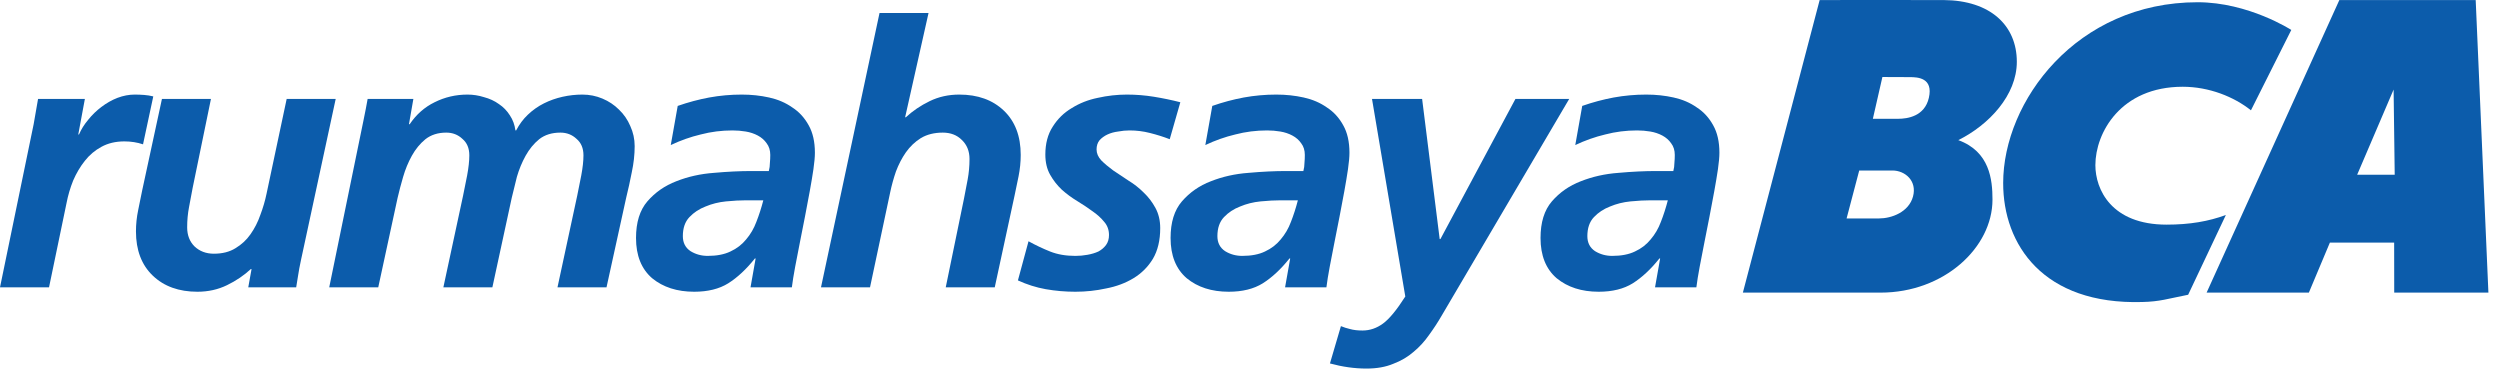
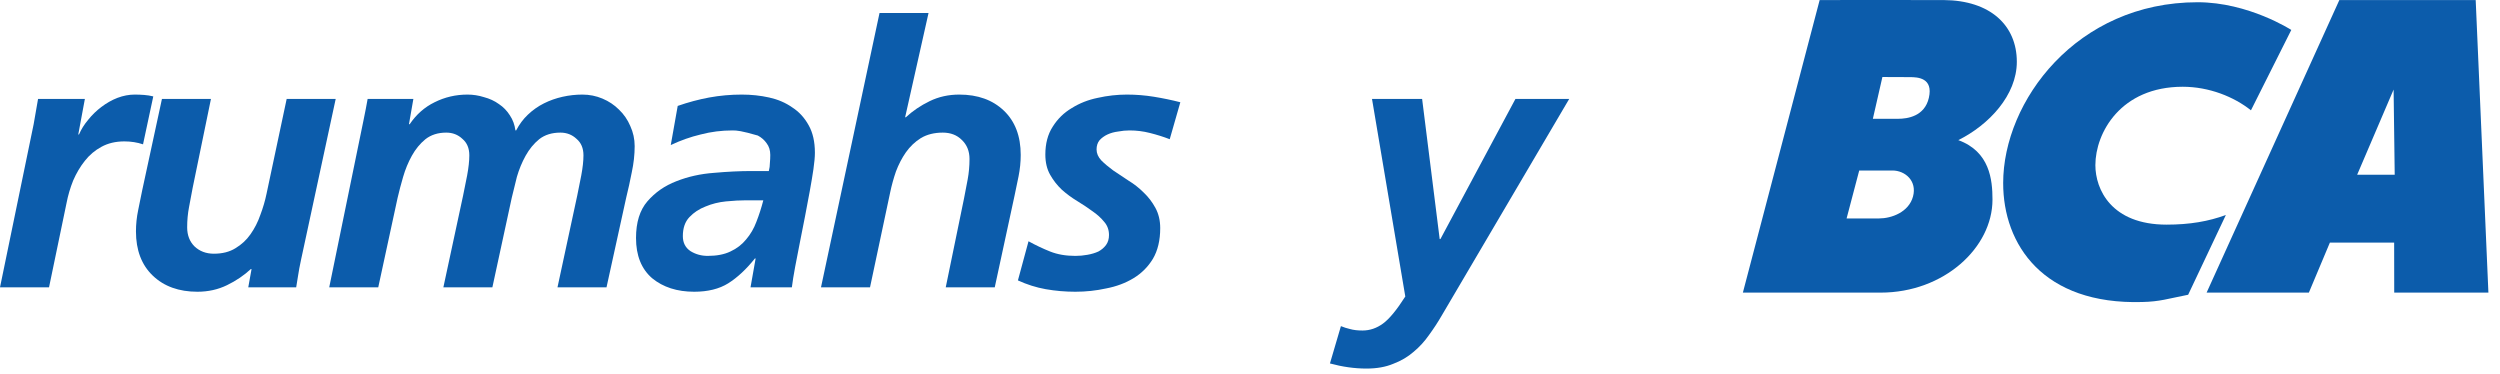
<svg xmlns="http://www.w3.org/2000/svg" width="174" height="26" viewBox="0 0 174 26" fill="none">
  <path d="M0 20L2.342 8.645C2.444 8.085 2.546 7.499 2.648 6.888H5.907L5.448 9.358H5.499C5.652 9.001 5.864 8.662 6.136 8.339C6.407 8 6.713 7.703 7.052 7.448C7.409 7.177 7.782 6.964 8.173 6.812C8.58 6.659 8.979 6.583 9.369 6.583C9.59 6.583 9.811 6.591 10.031 6.608C10.252 6.625 10.464 6.659 10.668 6.71L9.955 10.045C9.548 9.909 9.115 9.841 8.656 9.841C8.045 9.841 7.511 9.969 7.052 10.223C6.611 10.461 6.229 10.784 5.907 11.191C5.584 11.598 5.313 12.056 5.092 12.566C4.888 13.075 4.736 13.592 4.634 14.119L3.412 20H0Z" fill="#0C5CAB" />
  <path d="M23.364 6.888L20.945 18.116C20.86 18.506 20.793 18.871 20.742 19.211C20.691 19.533 20.648 19.796 20.614 20H17.279L17.508 18.727H17.457C16.982 19.168 16.43 19.542 15.802 19.847C15.174 20.153 14.487 20.305 13.74 20.305C12.45 20.305 11.415 19.932 10.634 19.185C9.853 18.438 9.463 17.412 9.463 16.105C9.463 15.612 9.514 15.12 9.616 14.628C9.717 14.119 9.811 13.66 9.896 13.253L11.271 6.888H14.682L13.409 13.075C13.324 13.516 13.239 13.966 13.155 14.424C13.07 14.866 13.027 15.332 13.027 15.825C13.027 16.368 13.197 16.809 13.536 17.148C13.893 17.488 14.343 17.658 14.886 17.658C15.48 17.658 15.981 17.53 16.388 17.276C16.812 17.021 17.16 16.699 17.432 16.308C17.72 15.901 17.95 15.451 18.119 14.959C18.306 14.467 18.45 13.974 18.552 13.482L19.952 6.888H23.364Z" fill="#0C5CAB" />
  <path d="M22.914 20L25.307 8.339C25.358 8.085 25.409 7.83 25.46 7.575C25.511 7.321 25.553 7.092 25.587 6.888H28.77L28.464 8.645H28.515C28.974 7.966 29.551 7.457 30.247 7.117C30.959 6.761 31.723 6.583 32.538 6.583C32.928 6.583 33.31 6.642 33.684 6.761C34.074 6.863 34.422 7.024 34.727 7.245C35.033 7.448 35.288 7.711 35.491 8.034C35.695 8.339 35.822 8.687 35.873 9.078H35.924C36.145 8.653 36.416 8.288 36.739 7.983C37.078 7.66 37.452 7.397 37.859 7.194C38.267 6.99 38.699 6.837 39.158 6.735C39.616 6.633 40.074 6.583 40.532 6.583C41.025 6.583 41.491 6.676 41.933 6.863C42.374 7.049 42.756 7.304 43.078 7.626C43.418 7.949 43.681 8.331 43.868 8.772C44.071 9.213 44.173 9.68 44.173 10.172C44.173 10.767 44.105 11.377 43.969 12.005C43.851 12.617 43.723 13.194 43.588 13.737L42.213 20H38.801L40.176 13.61C40.261 13.219 40.354 12.752 40.456 12.209C40.558 11.666 40.609 11.199 40.609 10.809C40.609 10.317 40.448 9.935 40.125 9.663C39.819 9.375 39.446 9.23 39.005 9.23C38.411 9.23 37.919 9.383 37.528 9.689C37.155 9.994 36.841 10.376 36.586 10.834C36.331 11.293 36.128 11.785 35.975 12.311C35.839 12.837 35.721 13.321 35.619 13.762L34.269 20H30.858L32.232 13.61C32.317 13.219 32.411 12.752 32.513 12.209C32.614 11.666 32.665 11.199 32.665 10.809C32.665 10.317 32.504 9.935 32.181 9.663C31.876 9.375 31.503 9.23 31.061 9.23C30.484 9.23 30 9.383 29.61 9.689C29.237 9.994 28.923 10.376 28.668 10.834C28.413 11.293 28.21 11.785 28.057 12.311C27.904 12.837 27.777 13.321 27.675 13.762L26.326 20H22.914Z" fill="#0C5CAB" />
-   <path d="M52.236 20L52.592 17.989H52.541C51.947 18.735 51.328 19.313 50.683 19.72C50.055 20.11 49.265 20.305 48.315 20.305C47.127 20.305 46.151 19.991 45.387 19.363C44.64 18.718 44.267 17.785 44.267 16.563C44.267 15.477 44.53 14.628 45.056 14.017C45.599 13.389 46.27 12.922 47.067 12.617C47.882 12.294 48.756 12.099 49.69 12.031C50.64 11.946 51.514 11.904 52.312 11.904H53.509C53.56 11.717 53.585 11.53 53.585 11.344C53.602 11.157 53.611 10.97 53.611 10.784C53.611 10.461 53.526 10.189 53.356 9.969C53.203 9.748 52.999 9.57 52.745 9.434C52.49 9.298 52.21 9.205 51.905 9.154C51.599 9.103 51.294 9.078 50.988 9.078C50.224 9.078 49.486 9.171 48.773 9.358C48.06 9.527 47.364 9.774 46.685 10.096L47.169 7.372C47.899 7.117 48.629 6.922 49.359 6.786C50.106 6.65 50.861 6.583 51.625 6.583C52.287 6.583 52.923 6.65 53.534 6.786C54.145 6.922 54.68 7.151 55.138 7.474C55.613 7.779 55.995 8.195 56.284 8.721C56.572 9.23 56.717 9.867 56.717 10.631C56.717 10.919 56.683 11.301 56.615 11.776C56.547 12.235 56.462 12.744 56.36 13.304C56.258 13.847 56.148 14.433 56.029 15.061C55.91 15.672 55.792 16.274 55.673 16.868C55.554 17.462 55.444 18.031 55.342 18.574C55.24 19.117 55.164 19.593 55.113 20H52.236ZM47.526 16.436C47.526 16.894 47.704 17.242 48.06 17.48C48.417 17.7 48.816 17.81 49.257 17.81C49.885 17.81 50.411 17.709 50.835 17.505C51.277 17.301 51.642 17.021 51.93 16.665C52.236 16.308 52.473 15.901 52.643 15.443C52.83 14.967 52.991 14.467 53.127 13.941H51.93C51.523 13.941 51.056 13.966 50.53 14.017C50.021 14.068 49.545 14.187 49.104 14.373C48.663 14.543 48.289 14.789 47.984 15.112C47.678 15.434 47.526 15.876 47.526 16.436Z" fill="#0C5CAB" />
+   <path d="M52.236 20L52.592 17.989H52.541C51.947 18.735 51.328 19.313 50.683 19.72C50.055 20.11 49.265 20.305 48.315 20.305C47.127 20.305 46.151 19.991 45.387 19.363C44.64 18.718 44.267 17.785 44.267 16.563C44.267 15.477 44.53 14.628 45.056 14.017C45.599 13.389 46.27 12.922 47.067 12.617C47.882 12.294 48.756 12.099 49.69 12.031C50.64 11.946 51.514 11.904 52.312 11.904H53.509C53.56 11.717 53.585 11.53 53.585 11.344C53.602 11.157 53.611 10.97 53.611 10.784C53.611 10.461 53.526 10.189 53.356 9.969C53.203 9.748 52.999 9.57 52.745 9.434C51.599 9.103 51.294 9.078 50.988 9.078C50.224 9.078 49.486 9.171 48.773 9.358C48.06 9.527 47.364 9.774 46.685 10.096L47.169 7.372C47.899 7.117 48.629 6.922 49.359 6.786C50.106 6.65 50.861 6.583 51.625 6.583C52.287 6.583 52.923 6.65 53.534 6.786C54.145 6.922 54.68 7.151 55.138 7.474C55.613 7.779 55.995 8.195 56.284 8.721C56.572 9.23 56.717 9.867 56.717 10.631C56.717 10.919 56.683 11.301 56.615 11.776C56.547 12.235 56.462 12.744 56.36 13.304C56.258 13.847 56.148 14.433 56.029 15.061C55.91 15.672 55.792 16.274 55.673 16.868C55.554 17.462 55.444 18.031 55.342 18.574C55.24 19.117 55.164 19.593 55.113 20H52.236ZM47.526 16.436C47.526 16.894 47.704 17.242 48.06 17.48C48.417 17.7 48.816 17.81 49.257 17.81C49.885 17.81 50.411 17.709 50.835 17.505C51.277 17.301 51.642 17.021 51.93 16.665C52.236 16.308 52.473 15.901 52.643 15.443C52.83 14.967 52.991 14.467 53.127 13.941H51.93C51.523 13.941 51.056 13.966 50.53 14.017C50.021 14.068 49.545 14.187 49.104 14.373C48.663 14.543 48.289 14.789 47.984 15.112C47.678 15.434 47.526 15.876 47.526 16.436Z" fill="#0C5CAB" />
  <path d="M57.141 20L61.215 0.905H64.626L62.997 8.161H63.048C63.523 7.72 64.075 7.346 64.703 7.041C65.331 6.735 66.018 6.583 66.765 6.583C68.055 6.583 69.09 6.956 69.871 7.703C70.652 8.45 71.042 9.476 71.042 10.784C71.042 11.276 70.991 11.776 70.889 12.286C70.787 12.778 70.694 13.228 70.609 13.635L69.234 20H65.823L67.096 13.813C67.181 13.372 67.266 12.931 67.35 12.489C67.435 12.031 67.478 11.556 67.478 11.063C67.478 10.52 67.299 10.079 66.943 9.74C66.604 9.4 66.162 9.23 65.619 9.23C65.025 9.23 64.516 9.358 64.091 9.612C63.684 9.867 63.336 10.198 63.048 10.605C62.776 10.996 62.547 11.437 62.36 11.929C62.191 12.421 62.055 12.914 61.953 13.406L60.553 20H57.141Z" fill="#0C5CAB" />
  <path d="M82.151 7.117L81.413 9.689C80.971 9.519 80.513 9.375 80.038 9.256C79.58 9.137 79.104 9.078 78.612 9.078C78.358 9.078 78.094 9.103 77.823 9.154C77.551 9.188 77.305 9.256 77.085 9.358C76.864 9.46 76.677 9.595 76.524 9.765C76.389 9.935 76.321 10.147 76.321 10.402C76.321 10.673 76.431 10.928 76.652 11.165C76.872 11.386 77.144 11.615 77.466 11.853C77.789 12.073 78.145 12.311 78.536 12.566C78.926 12.803 79.283 13.083 79.605 13.406C79.928 13.711 80.199 14.068 80.42 14.475C80.641 14.883 80.751 15.349 80.751 15.876C80.751 16.724 80.581 17.437 80.242 18.014C79.902 18.574 79.452 19.024 78.892 19.363C78.332 19.703 77.696 19.941 76.983 20.076C76.287 20.229 75.574 20.305 74.844 20.305C74.148 20.305 73.461 20.246 72.782 20.127C72.12 20.009 71.475 19.805 70.847 19.516L71.585 16.792C72.077 17.064 72.578 17.301 73.087 17.505C73.597 17.709 74.182 17.81 74.844 17.81C75.133 17.81 75.413 17.785 75.684 17.734C75.973 17.683 76.227 17.607 76.448 17.505C76.669 17.386 76.847 17.233 76.983 17.047C77.118 16.86 77.186 16.631 77.186 16.359C77.186 16.003 77.076 15.697 76.855 15.443C76.635 15.171 76.363 14.925 76.041 14.704C75.718 14.467 75.362 14.229 74.971 13.991C74.581 13.754 74.225 13.491 73.902 13.202C73.579 12.897 73.308 12.549 73.087 12.158C72.867 11.768 72.756 11.301 72.756 10.758C72.756 9.994 72.926 9.349 73.266 8.823C73.605 8.28 74.046 7.847 74.59 7.525C75.133 7.185 75.735 6.947 76.397 6.812C77.076 6.659 77.755 6.583 78.434 6.583C79.062 6.583 79.69 6.633 80.318 6.735C80.946 6.837 81.557 6.964 82.151 7.117Z" fill="#0C5CAB" />
-   <path d="M89.441 20L89.798 17.989H89.747C89.153 18.735 88.533 19.313 87.888 19.72C87.26 20.11 86.471 20.305 85.52 20.305C84.332 20.305 83.356 19.991 82.593 19.363C81.846 18.718 81.472 17.785 81.472 16.563C81.472 15.477 81.735 14.628 82.261 14.017C82.805 13.389 83.475 12.922 84.273 12.617C85.088 12.294 85.962 12.099 86.895 12.031C87.846 11.946 88.72 11.904 89.518 11.904H90.714C90.765 11.717 90.791 11.53 90.791 11.344C90.808 11.157 90.816 10.97 90.816 10.784C90.816 10.461 90.731 10.189 90.561 9.969C90.409 9.748 90.205 9.57 89.95 9.434C89.696 9.298 89.416 9.205 89.11 9.154C88.805 9.103 88.499 9.078 88.194 9.078C87.43 9.078 86.692 9.171 85.979 9.358C85.266 9.527 84.57 9.774 83.891 10.096L84.375 7.372C85.105 7.117 85.834 6.922 86.564 6.786C87.311 6.65 88.066 6.583 88.83 6.583C89.492 6.583 90.129 6.65 90.74 6.786C91.351 6.922 91.885 7.151 92.344 7.474C92.819 7.779 93.201 8.195 93.489 8.721C93.778 9.23 93.922 9.867 93.922 10.631C93.922 10.919 93.888 11.301 93.82 11.776C93.752 12.235 93.668 12.744 93.566 13.304C93.464 13.847 93.354 14.433 93.235 15.061C93.116 15.672 92.997 16.274 92.878 16.868C92.76 17.462 92.649 18.031 92.547 18.574C92.445 19.117 92.369 19.593 92.318 20H89.441ZM84.731 16.436C84.731 16.894 84.909 17.242 85.266 17.48C85.622 17.7 86.021 17.81 86.462 17.81C87.09 17.81 87.617 17.709 88.041 17.505C88.482 17.301 88.847 17.021 89.136 16.665C89.441 16.308 89.679 15.901 89.849 15.443C90.035 14.967 90.197 14.467 90.332 13.941H89.136C88.728 13.941 88.262 13.966 87.735 14.017C87.226 14.068 86.751 14.187 86.31 14.373C85.868 14.543 85.495 14.789 85.189 15.112C84.884 15.434 84.731 15.876 84.731 16.436Z" fill="#0C5CAB" />
  <path d="M95.492 6.888H98.98L100.202 16.639H100.253L105.473 6.888H109.215L100.33 21.986C100.075 22.427 99.786 22.869 99.464 23.31C99.158 23.751 98.802 24.142 98.395 24.481C97.987 24.837 97.512 25.117 96.969 25.321C96.443 25.542 95.823 25.652 95.11 25.652C94.279 25.652 93.43 25.533 92.564 25.296L93.328 22.699C93.532 22.784 93.744 22.852 93.965 22.902C94.202 22.97 94.491 23.004 94.83 23.004C95.339 23.004 95.815 22.843 96.256 22.52C96.697 22.198 97.215 21.57 97.809 20.637L95.492 6.888Z" fill="#0C5CAB" />
-   <path d="M115.19 20L115.546 17.989H115.495C114.901 18.735 114.282 19.313 113.637 19.72C113.009 20.11 112.219 20.305 111.269 20.305C110.081 20.305 109.105 19.991 108.341 19.363C107.594 18.718 107.221 17.785 107.221 16.563C107.221 15.477 107.484 14.628 108.01 14.017C108.553 13.389 109.224 12.922 110.021 12.617C110.836 12.294 111.71 12.099 112.644 12.031C113.594 11.946 114.468 11.904 115.266 11.904H116.463C116.514 11.717 116.539 11.53 116.539 11.344C116.556 11.157 116.565 10.97 116.565 10.784C116.565 10.461 116.48 10.189 116.31 9.969C116.157 9.748 115.954 9.57 115.699 9.434C115.444 9.298 115.164 9.205 114.859 9.154C114.553 9.103 114.248 9.078 113.942 9.078C113.178 9.078 112.44 9.171 111.727 9.358C111.014 9.527 110.318 9.774 109.639 10.096L110.123 7.372C110.853 7.117 111.583 6.922 112.313 6.786C113.06 6.65 113.815 6.583 114.579 6.583C115.241 6.583 115.877 6.65 116.488 6.786C117.099 6.922 117.634 7.151 118.092 7.474C118.567 7.779 118.949 8.195 119.238 8.721C119.526 9.23 119.671 9.867 119.671 10.631C119.671 10.919 119.637 11.301 119.569 11.776C119.501 12.235 119.416 12.744 119.314 13.304C119.212 13.847 119.102 14.433 118.983 15.061C118.864 15.672 118.746 16.274 118.627 16.868C118.508 17.462 118.398 18.031 118.296 18.574C118.194 19.117 118.118 19.593 118.067 20H115.19ZM110.48 16.436C110.48 16.894 110.658 17.242 111.014 17.48C111.371 17.7 111.77 17.81 112.211 17.81C112.839 17.81 113.365 17.709 113.789 17.505C114.231 17.301 114.596 17.021 114.884 16.665C115.19 16.308 115.427 15.901 115.597 15.443C115.784 14.967 115.945 14.467 116.081 13.941H114.884C114.477 13.941 114.01 13.966 113.484 14.017C112.975 14.068 112.499 14.187 112.058 14.373C111.617 14.543 111.243 14.789 110.938 15.112C110.632 15.434 110.48 15.876 110.48 16.436Z" fill="#0C5CAB" />
  <path fill-rule="evenodd" clip-rule="evenodd" d="M159.474 2.084L156.666 7.678C155.489 6.738 153.753 6.038 151.918 6.038C147.602 6.038 145.838 9.241 145.838 11.495C145.838 13.169 146.935 15.635 150.798 15.635C152.409 15.635 153.714 15.406 154.92 14.964L152.295 20.515C150.828 20.802 150.34 20.99 149.102 21.02C142.206 21.221 139.415 17.027 139.421 12.736C139.422 7.056 144.519 0.156 152.954 0.156C156.493 0.156 159.474 2.084 159.474 2.084ZM166.595 6.233L164.058 12.162H166.672L166.595 6.233ZM172.308 0.005L173.193 20.366H166.638L166.633 16.884H162.16L160.697 20.366H153.58L162.818 0.005H172.308Z" fill="#0C5CAB" />
  <path fill-rule="evenodd" clip-rule="evenodd" d="M129.402 11.867L128.523 15.204H130.774C131.647 15.204 132.847 14.772 133.145 13.68C133.44 12.591 132.597 11.867 131.713 11.867H129.402ZM132.104 8.268C132.768 8.268 133.953 8.094 134.248 6.812C134.571 5.408 133.46 5.368 132.926 5.368L131.015 5.36L130.351 8.268H132.104ZM135.28 0.004C138.53 0.025 140.371 1.774 140.371 4.3C140.371 6.629 138.428 8.693 136.298 9.753C138.49 10.552 138.677 12.512 138.677 13.894C138.677 17.241 135.291 20.366 130.893 20.366H121.304L126.648 0.004C126.648 0.004 132.637 -0.006 135.28 0.004Z" fill="#0C5CAB" />
</svg>